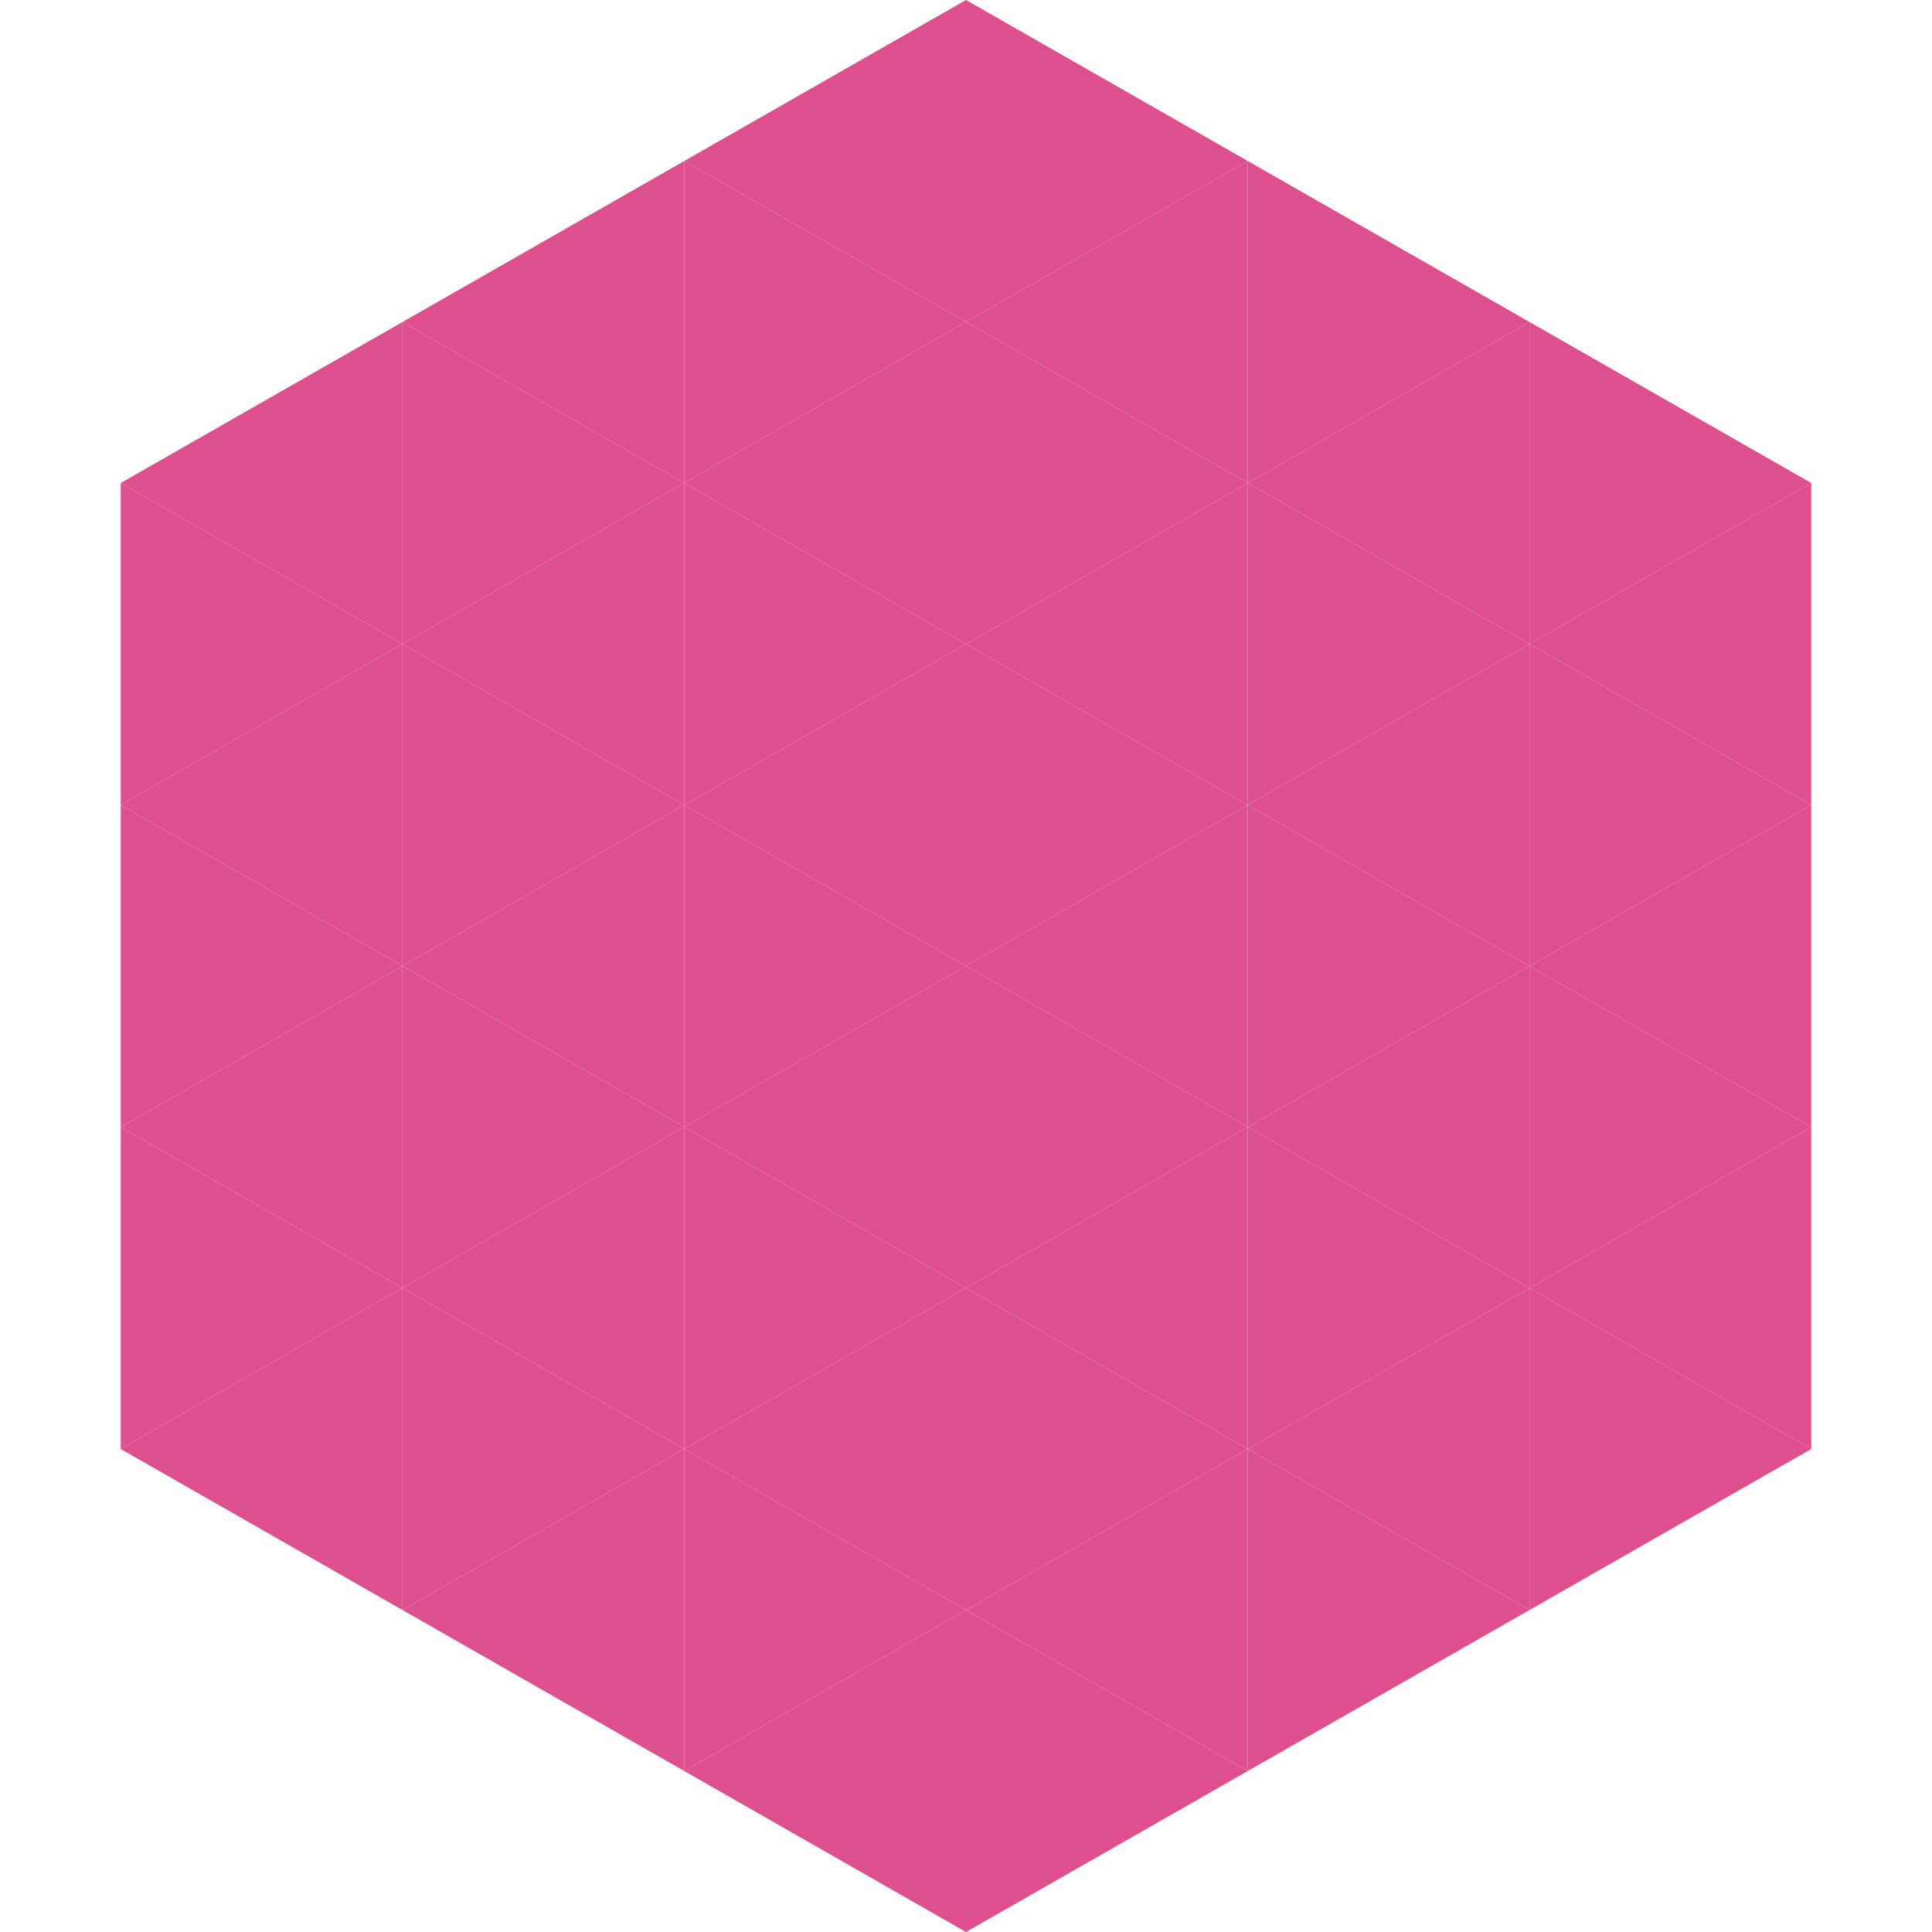
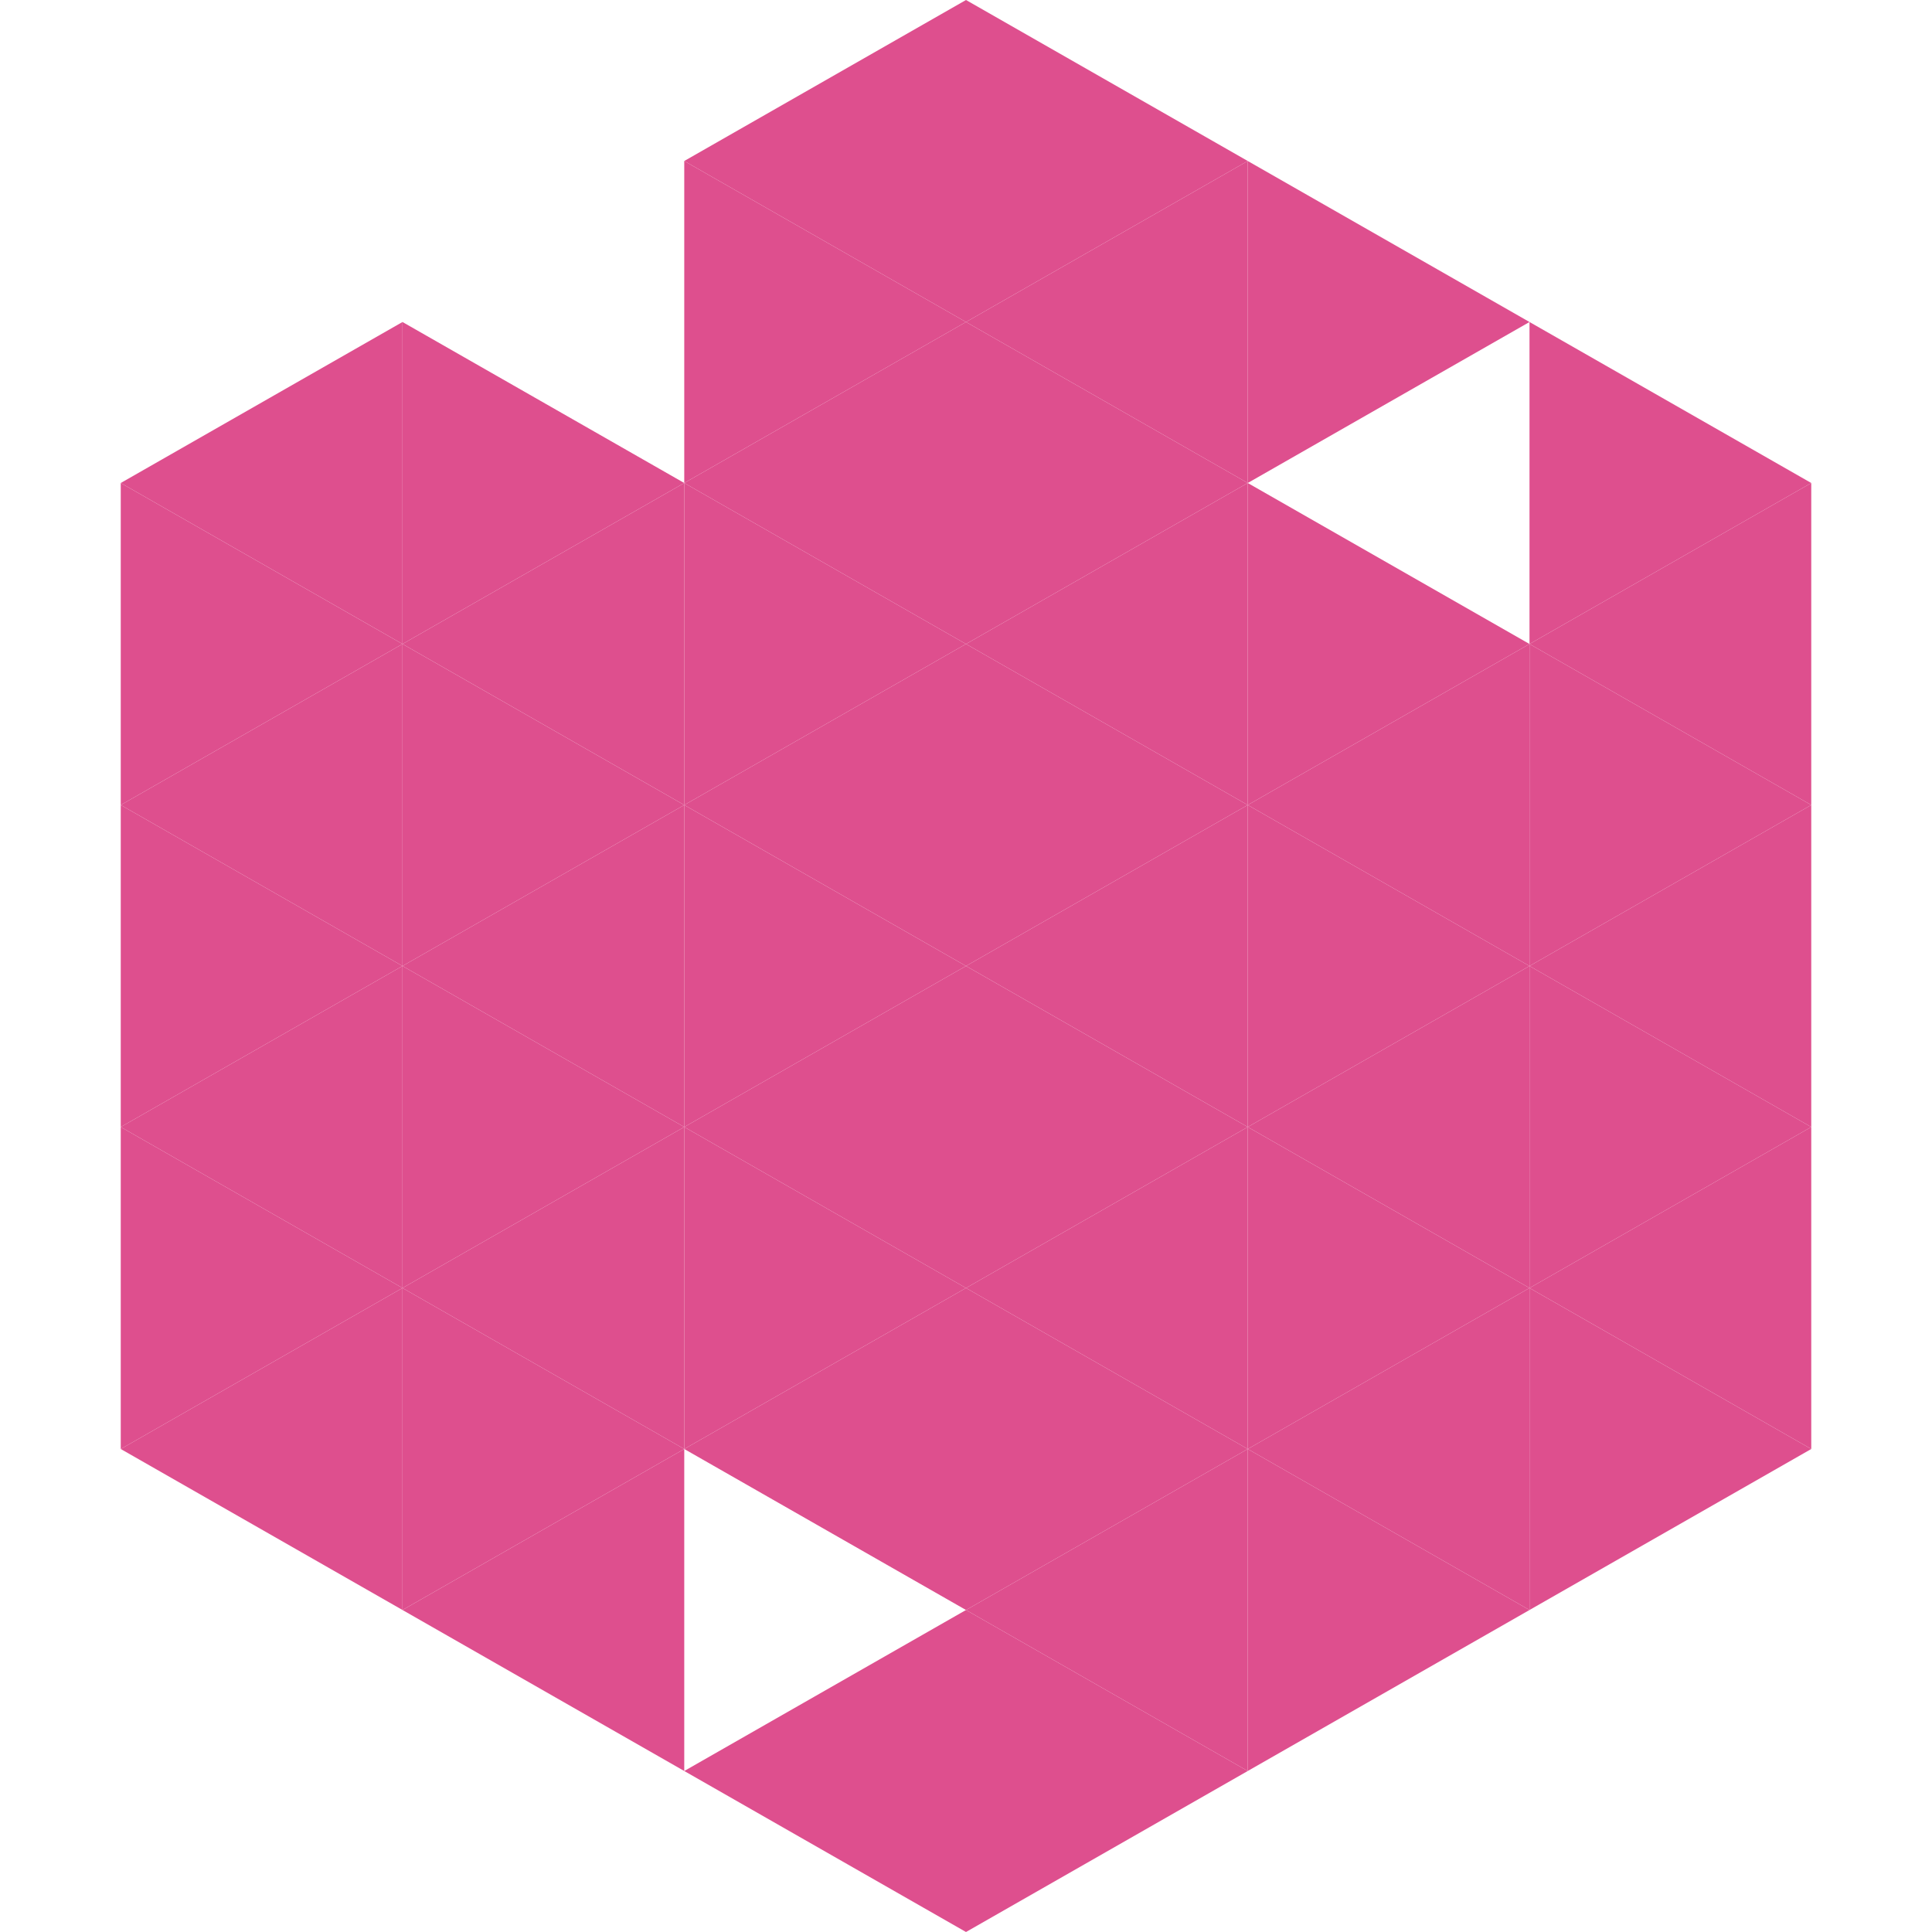
<svg xmlns="http://www.w3.org/2000/svg" width="240" height="240">
  <polygon points="50,40 15,60 50,80" style="fill:rgb(222,79,142)" />
  <polygon points="190,40 225,60 190,80" style="fill:rgb(222,79,142)" />
  <polygon points="15,60 50,80 15,100" style="fill:rgb(222,79,142)" />
  <polygon points="225,60 190,80 225,100" style="fill:rgb(222,79,142)" />
  <polygon points="50,80 15,100 50,120" style="fill:rgb(222,79,142)" />
  <polygon points="190,80 225,100 190,120" style="fill:rgb(222,79,142)" />
  <polygon points="15,100 50,120 15,140" style="fill:rgb(222,79,142)" />
  <polygon points="225,100 190,120 225,140" style="fill:rgb(222,79,142)" />
  <polygon points="50,120 15,140 50,160" style="fill:rgb(222,79,142)" />
  <polygon points="190,120 225,140 190,160" style="fill:rgb(222,79,142)" />
  <polygon points="15,140 50,160 15,180" style="fill:rgb(222,79,142)" />
  <polygon points="225,140 190,160 225,180" style="fill:rgb(222,79,142)" />
  <polygon points="50,160 15,180 50,200" style="fill:rgb(222,79,142)" />
  <polygon points="190,160 225,180 190,200" style="fill:rgb(222,79,142)" />
  <polygon points="15,180 50,200 15,220" style="fill:rgb(255,255,255); fill-opacity:0" />
  <polygon points="225,180 190,200 225,220" style="fill:rgb(255,255,255); fill-opacity:0" />
  <polygon points="50,0 85,20 50,40" style="fill:rgb(255,255,255); fill-opacity:0" />
  <polygon points="190,0 155,20 190,40" style="fill:rgb(255,255,255); fill-opacity:0" />
-   <polygon points="85,20 50,40 85,60" style="fill:rgb(222,79,142)" />
  <polygon points="155,20 190,40 155,60" style="fill:rgb(222,79,142)" />
  <polygon points="50,40 85,60 50,80" style="fill:rgb(222,79,142)" />
-   <polygon points="190,40 155,60 190,80" style="fill:rgb(222,79,142)" />
  <polygon points="85,60 50,80 85,100" style="fill:rgb(222,79,142)" />
  <polygon points="155,60 190,80 155,100" style="fill:rgb(222,79,142)" />
  <polygon points="50,80 85,100 50,120" style="fill:rgb(222,79,142)" />
  <polygon points="190,80 155,100 190,120" style="fill:rgb(222,79,142)" />
  <polygon points="85,100 50,120 85,140" style="fill:rgb(222,79,142)" />
  <polygon points="155,100 190,120 155,140" style="fill:rgb(222,79,142)" />
  <polygon points="50,120 85,140 50,160" style="fill:rgb(222,79,142)" />
  <polygon points="190,120 155,140 190,160" style="fill:rgb(222,79,142)" />
  <polygon points="85,140 50,160 85,180" style="fill:rgb(222,79,142)" />
  <polygon points="155,140 190,160 155,180" style="fill:rgb(222,79,142)" />
  <polygon points="50,160 85,180 50,200" style="fill:rgb(222,79,142)" />
  <polygon points="190,160 155,180 190,200" style="fill:rgb(222,79,142)" />
  <polygon points="85,180 50,200 85,220" style="fill:rgb(222,79,142)" />
  <polygon points="155,180 190,200 155,220" style="fill:rgb(222,79,142)" />
  <polygon points="120,0 85,20 120,40" style="fill:rgb(222,79,142)" />
  <polygon points="120,0 155,20 120,40" style="fill:rgb(222,79,142)" />
  <polygon points="85,20 120,40 85,60" style="fill:rgb(222,79,142)" />
  <polygon points="155,20 120,40 155,60" style="fill:rgb(222,79,142)" />
  <polygon points="120,40 85,60 120,80" style="fill:rgb(222,79,142)" />
  <polygon points="120,40 155,60 120,80" style="fill:rgb(222,79,142)" />
  <polygon points="85,60 120,80 85,100" style="fill:rgb(222,79,142)" />
  <polygon points="155,60 120,80 155,100" style="fill:rgb(222,79,142)" />
  <polygon points="120,80 85,100 120,120" style="fill:rgb(222,79,142)" />
  <polygon points="120,80 155,100 120,120" style="fill:rgb(222,79,142)" />
  <polygon points="85,100 120,120 85,140" style="fill:rgb(222,79,142)" />
  <polygon points="155,100 120,120 155,140" style="fill:rgb(222,79,142)" />
  <polygon points="120,120 85,140 120,160" style="fill:rgb(222,79,142)" />
  <polygon points="120,120 155,140 120,160" style="fill:rgb(222,79,142)" />
  <polygon points="85,140 120,160 85,180" style="fill:rgb(222,79,142)" />
  <polygon points="155,140 120,160 155,180" style="fill:rgb(222,79,142)" />
  <polygon points="120,160 85,180 120,200" style="fill:rgb(222,79,142)" />
  <polygon points="120,160 155,180 120,200" style="fill:rgb(222,79,142)" />
-   <polygon points="85,180 120,200 85,220" style="fill:rgb(222,79,142)" />
  <polygon points="155,180 120,200 155,220" style="fill:rgb(222,79,142)" />
  <polygon points="120,200 85,220 120,240" style="fill:rgb(222,79,142)" />
  <polygon points="120,200 155,220 120,240" style="fill:rgb(222,79,142)" />
  <polygon points="85,220 120,240 85,260" style="fill:rgb(255,255,255); fill-opacity:0" />
  <polygon points="155,220 120,240 155,260" style="fill:rgb(255,255,255); fill-opacity:0" />
</svg>